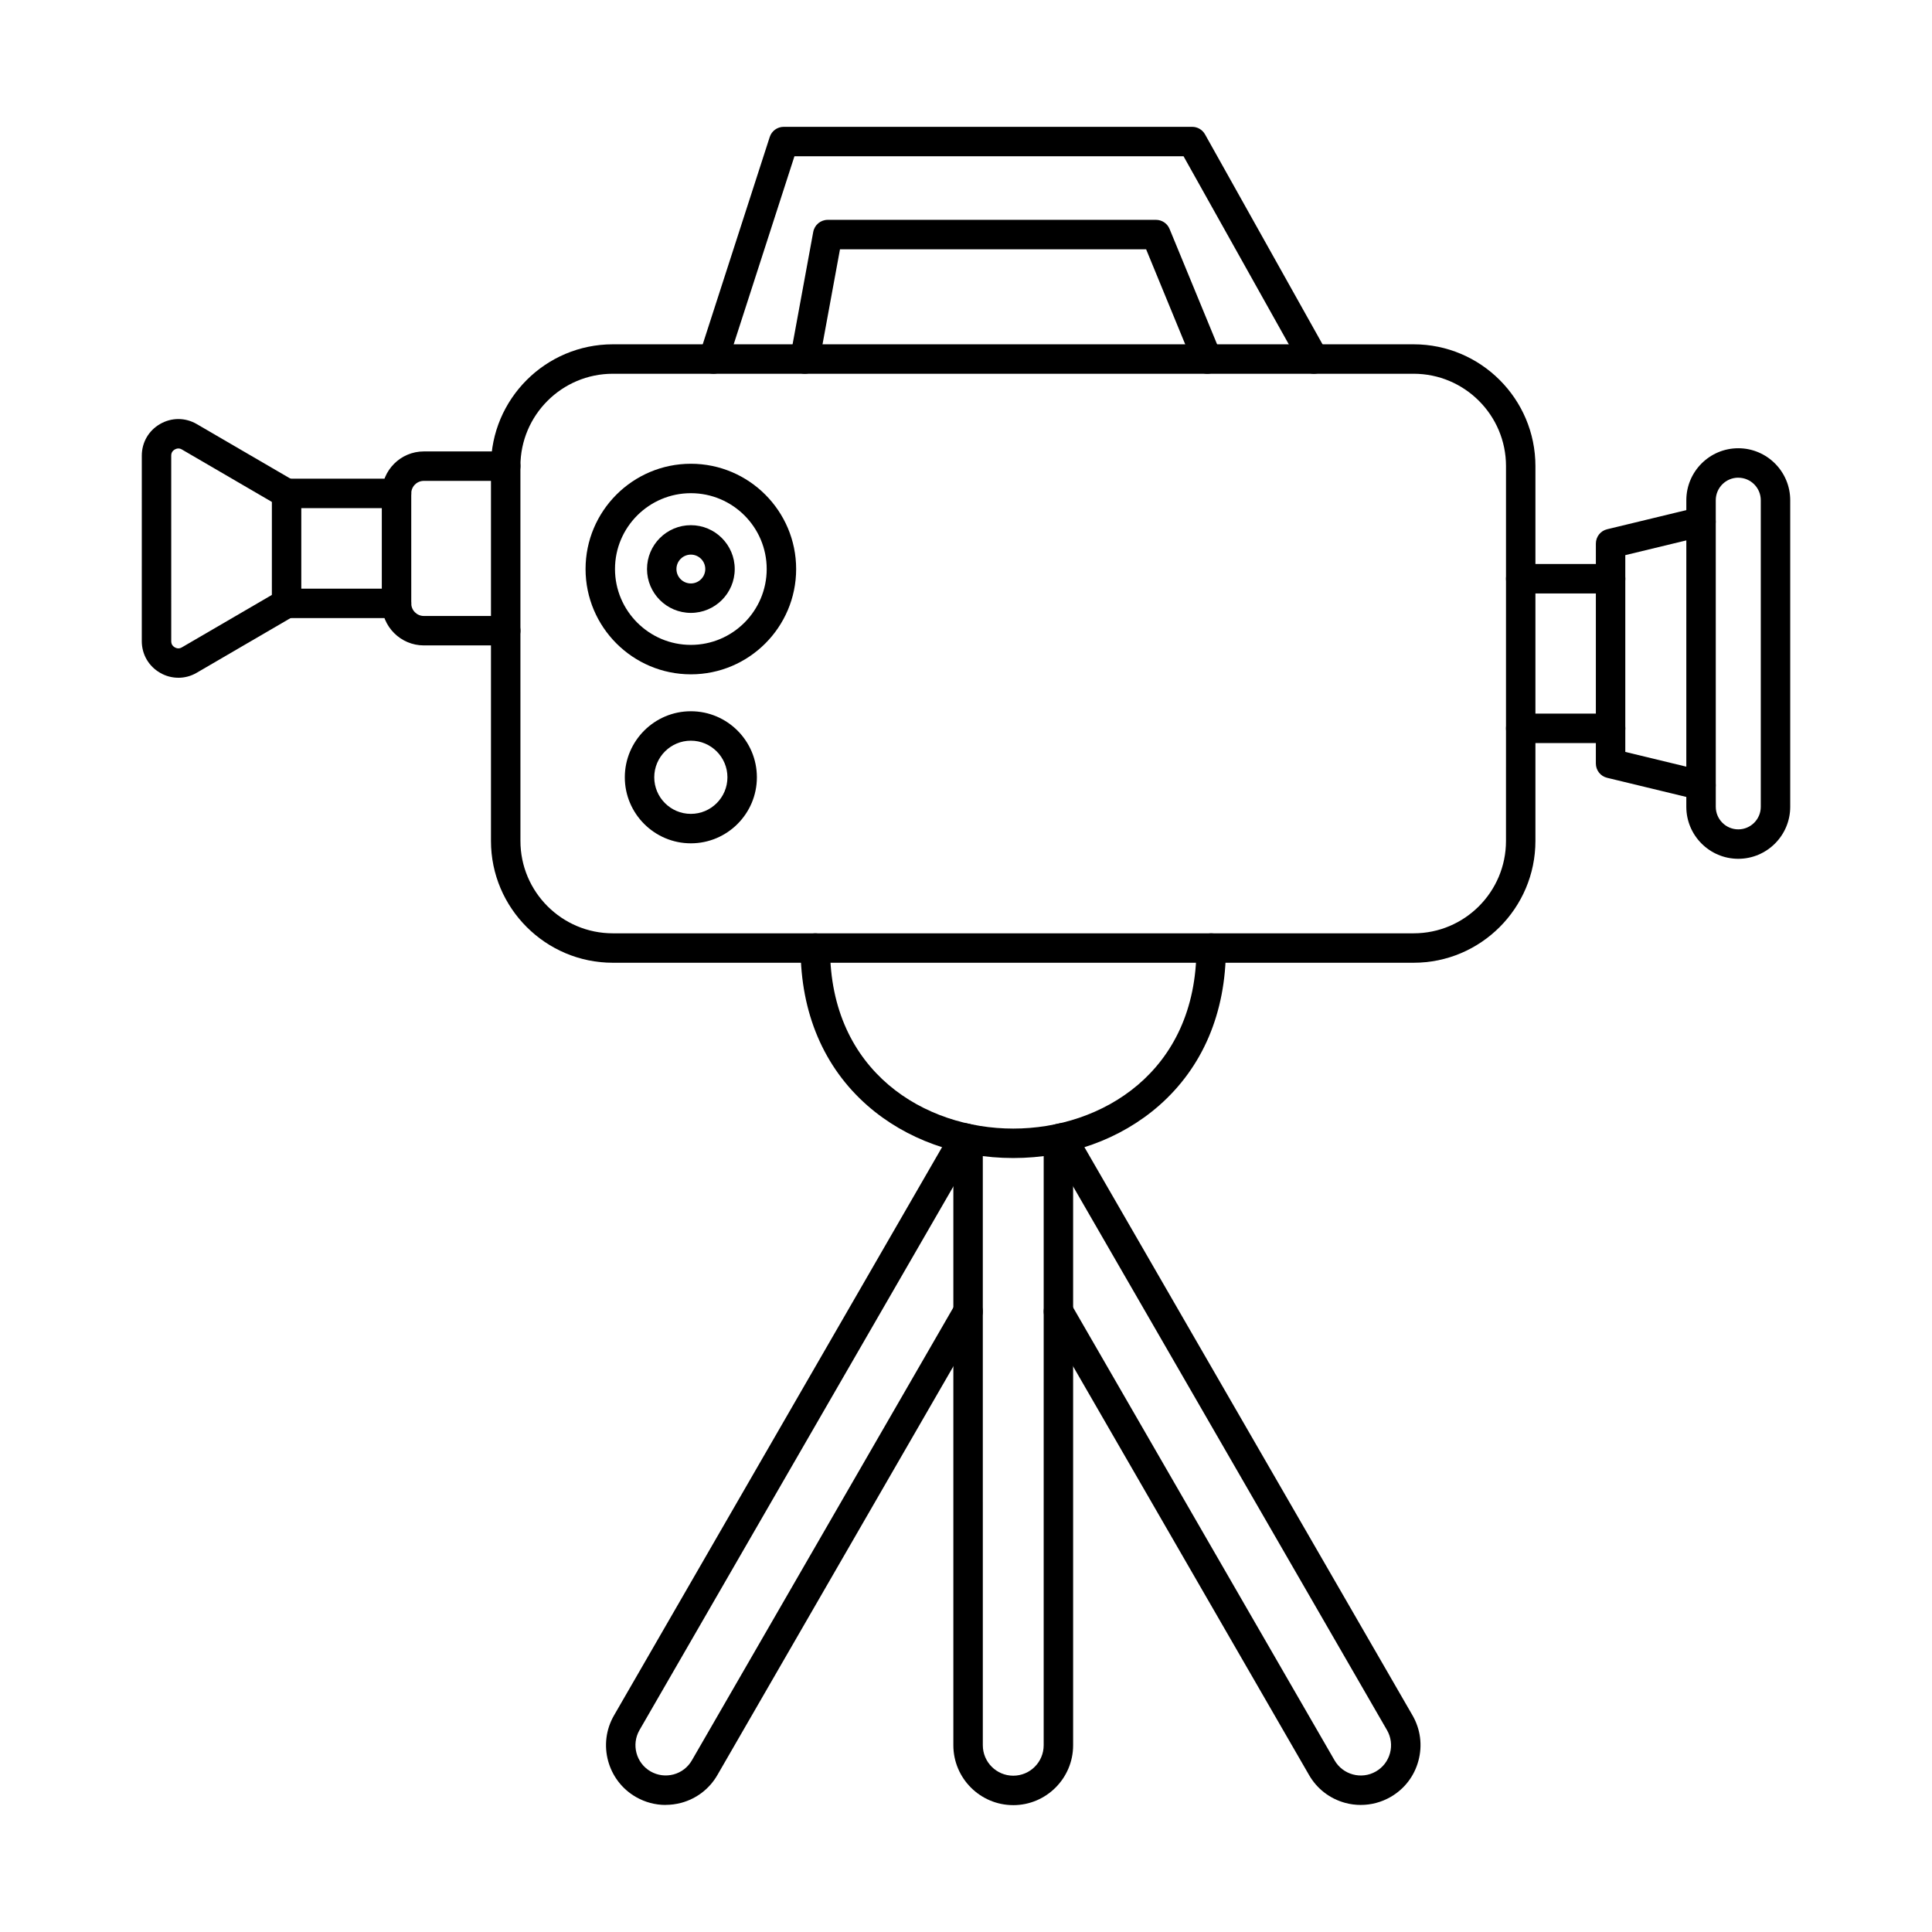
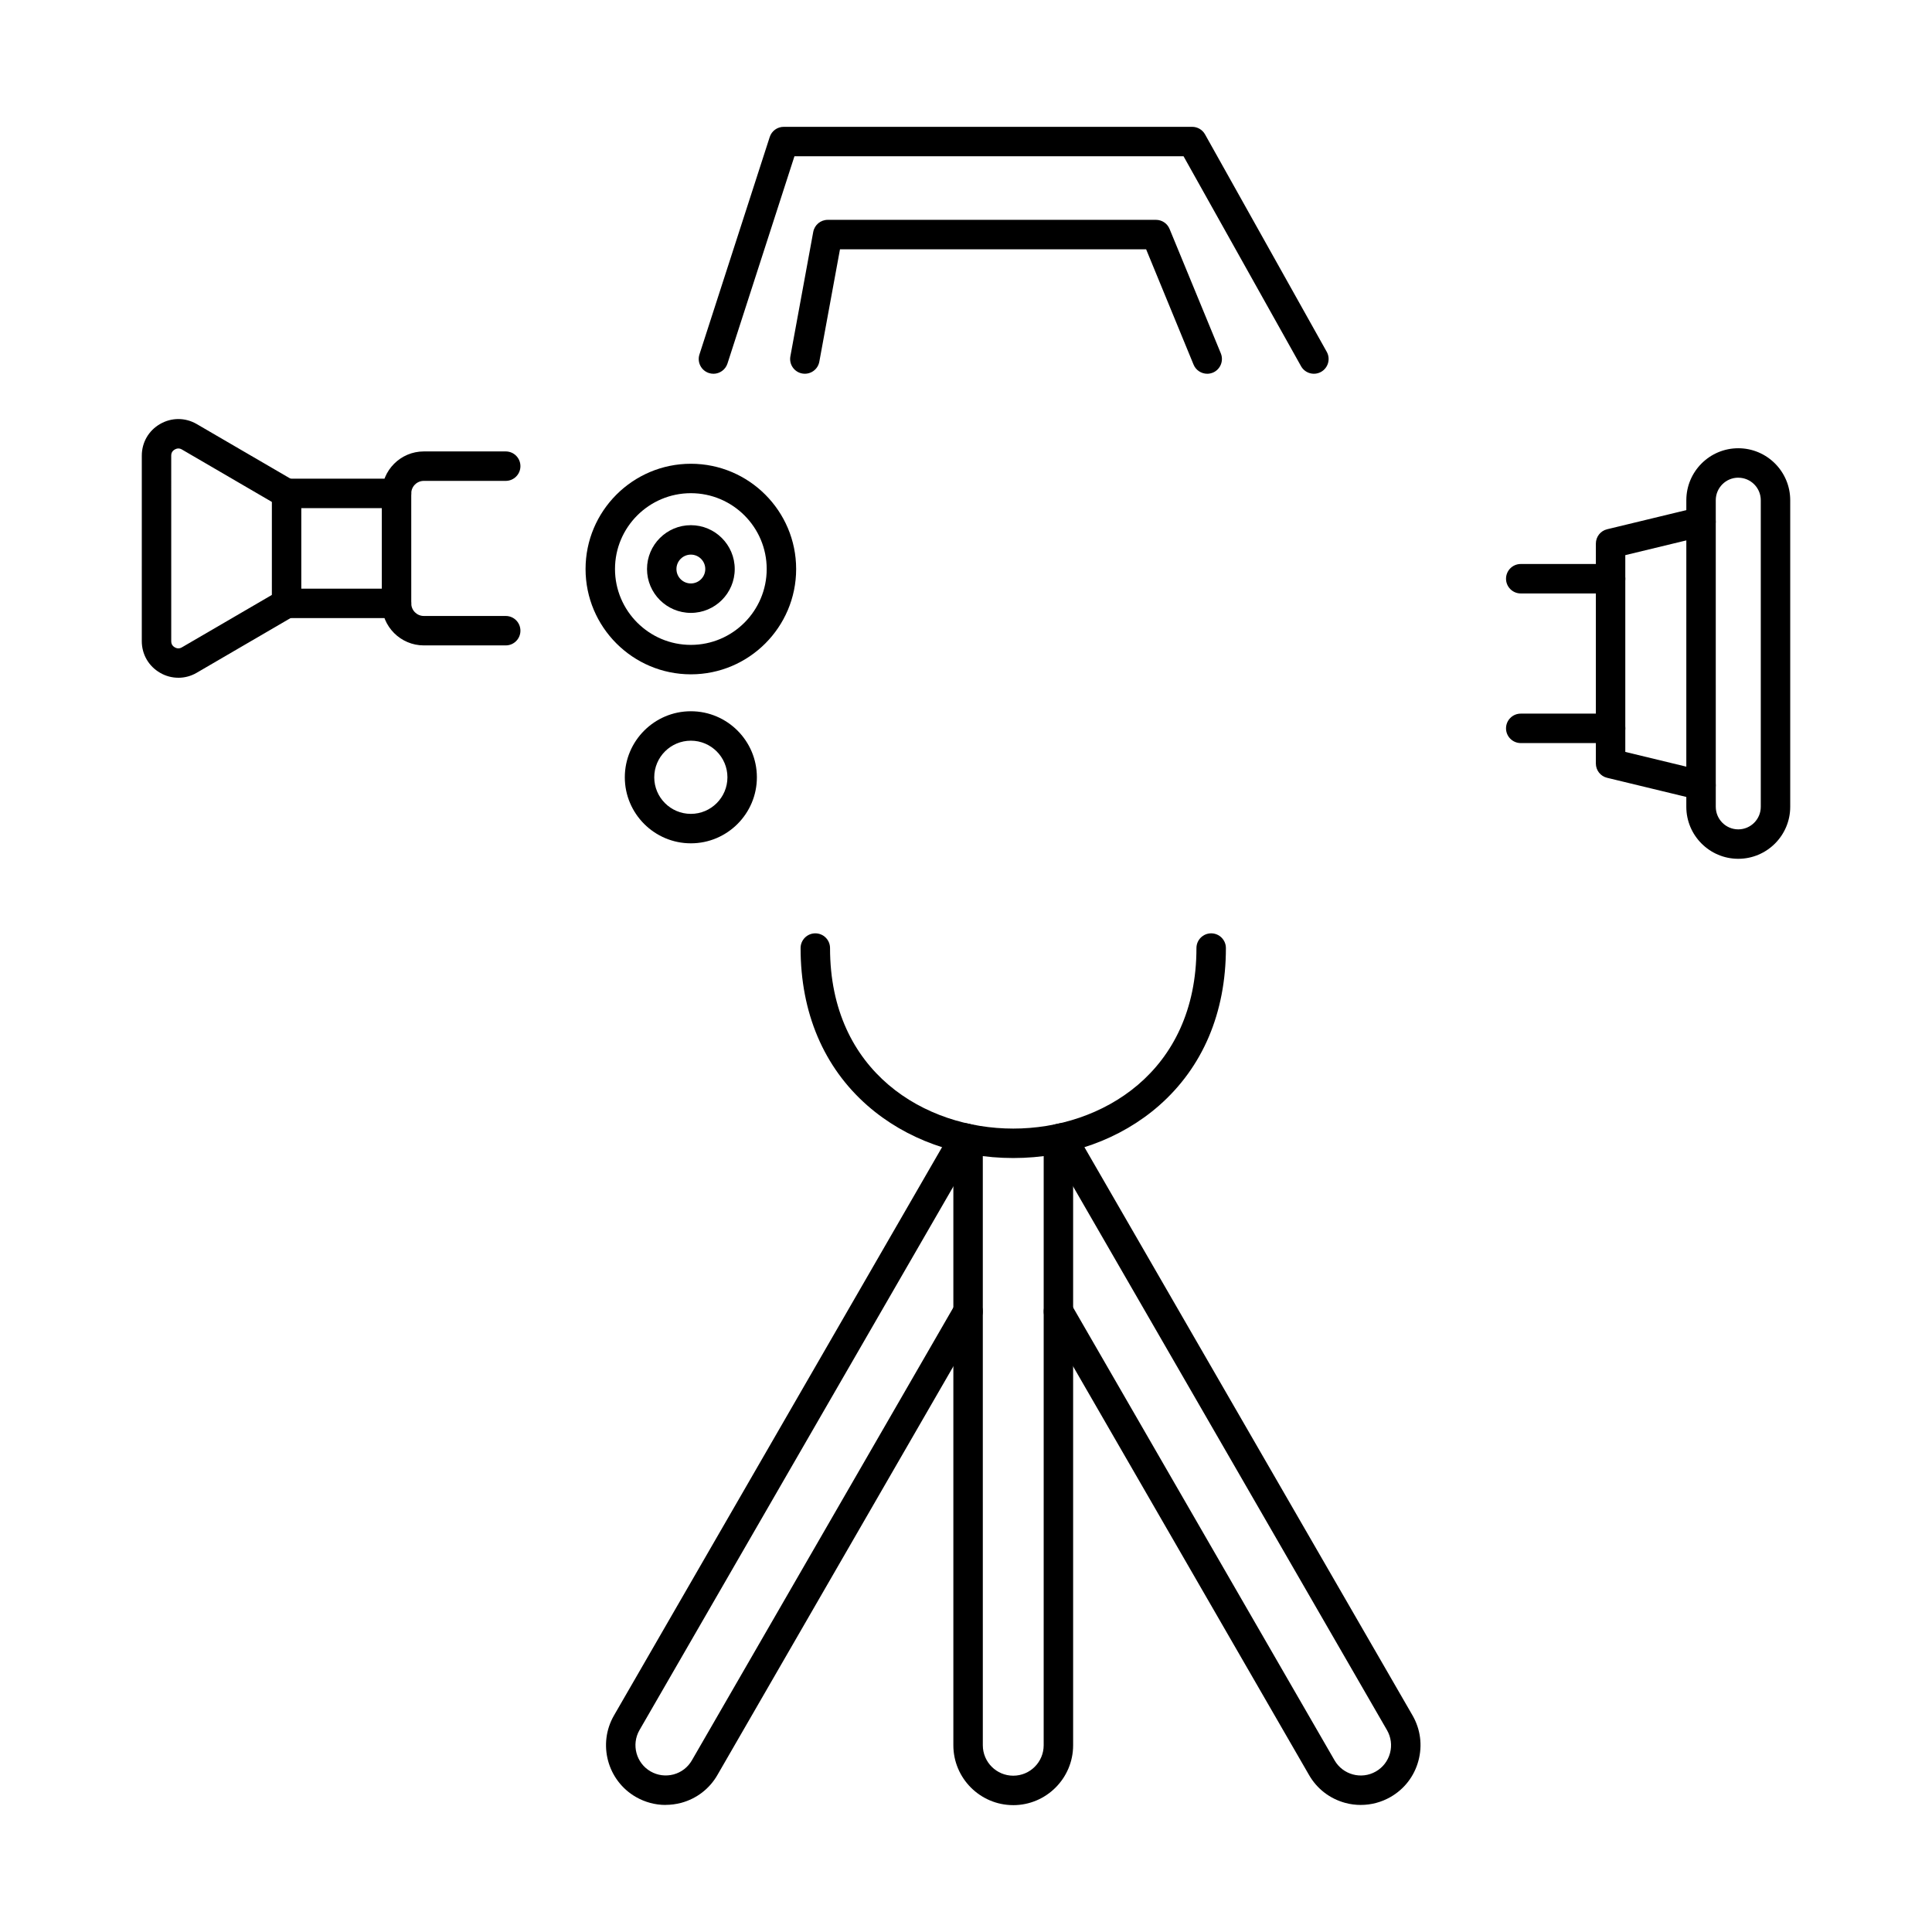
<svg xmlns="http://www.w3.org/2000/svg" fill="#000000" width="800px" height="800px" version="1.1" viewBox="144 144 512 512">
  <g fill-rule="evenodd">
    <path d="m604.66 270.59c-3.293 0-5.965 2.684-5.965 5.977l0.004 81.246c0 3.293 2.668 5.977 5.961 5.977 3.293 0 5.965-2.684 5.965-5.973v-81.246c0-3.293-2.672-5.973-5.961-5.973zm0 101c-7.59 0-13.77-6.176-13.77-13.777l0.004-81.246c0-7.602 6.176-13.777 13.766-13.777s13.766 6.176 13.766 13.777v81.246c0 7.598-6.18 13.777-13.766 13.777z" />
    <path d="m594.79 356.03c-0.301 0-0.609-0.031-0.926-0.113l-23.965-5.793c-1.746-0.418-2.981-1.98-2.981-3.789l0.004-58.285c0-1.797 1.227-3.371 2.973-3.789l23.969-5.793c2.102-0.508 4.203 0.781 4.711 2.875s-0.781 4.207-2.875 4.703l-20.98 5.07v52.148l20.98 5.07c2.094 0.508 3.383 2.613 2.875 4.703-0.434 1.789-2.031 2.988-3.789 2.988z" />
-     <path d="m570.83 301.27h-23.816c-2.152 0-3.902-1.746-3.902-3.902 0.004-2.156 1.746-3.902 3.902-3.902h23.816c2.152 0 3.898 1.746 3.898 3.902 0 2.152-1.746 3.902-3.898 3.902zm0 39.652h-23.816c-2.152 0-3.902-1.746-3.902-3.902 0.004-2.156 1.746-3.902 3.902-3.902h23.816c2.152 0 3.898 1.75 3.898 3.902s-1.746 3.902-3.898 3.902z" />
-     <path d="m306.4 243.05c-13.5 0-24.484 10.973-24.484 24.477l0.004 99.328c0 13.504 10.98 24.484 24.48 24.484h212.23c13.504 0 24.473-10.98 24.473-24.484l0.004-99.332c0-13.5-10.977-24.473-24.477-24.473zm212.23 156.09h-212.23c-17.801 0-32.289-14.488-32.289-32.285v-99.332c0-17.801 14.484-32.277 32.285-32.277h212.23c17.801 0 32.277 14.477 32.277 32.277v99.328c0 17.801-14.477 32.289-32.277 32.289z" />
+     <path d="m570.83 301.27h-23.816c-2.152 0-3.902-1.746-3.902-3.902 0.004-2.156 1.746-3.902 3.902-3.902h23.816c2.152 0 3.898 1.746 3.898 3.902 0 2.152-1.746 3.902-3.898 3.902zm0 39.652h-23.816c-2.152 0-3.902-1.746-3.902-3.902 0.004-2.156 1.746-3.902 3.902-3.902h23.816c2.152 0 3.898 1.75 3.898 3.902s-1.746 3.902-3.898 3.902" />
    <path d="m278.02 315.04h-21.699c-6.148 0-11.137-4.996-11.137-11.133v-29.137c0-6.137 4.988-11.137 11.133-11.137h21.703c2.168 0 3.898 1.75 3.898 3.902 0.004 2.152-1.738 3.902-3.898 3.902h-21.699c-1.844 0-3.336 1.492-3.336 3.332l0.004 29.137c0 1.84 1.492 3.332 3.328 3.332h21.703c2.168 0 3.898 1.746 3.898 3.902 0.004 2.152-1.738 3.902-3.898 3.898z" />
    <path d="m249.09 307.8h-29.141c-2.152 0-3.902-1.746-3.902-3.902l0.004-29.137c0-2.156 1.746-3.902 3.898-3.902h29.141c2.152 0 3.898 1.75 3.898 3.902 0.004 2.152-1.746 3.902-3.902 3.902h-25.238v21.336h25.242c2.152 0 3.898 1.746 3.898 3.902 0.004 2.152-1.746 3.902-3.902 3.902h0.004z" />
    <path d="m191.27 323.61c-1.656 0-3.324-0.426-4.828-1.301-3.043-1.746-4.867-4.887-4.867-8.402l0.004-49.152c0-3.516 1.816-6.652 4.863-8.402 3.043-1.746 6.664-1.738 9.703 0.031l25.766 15.008c1.871 1.086 2.496 3.473 1.41 5.332-1.086 1.867-3.477 2.5-5.336 1.414l-25.773-15.016c-0.625-0.367-1.25-0.363-1.891 0-0.637 0.363-0.945 0.895-0.945 1.637l0.004 49.152c0 0.742 0.301 1.27 0.941 1.637s1.262 0.367 1.891 0l25.777-15.016c1.859-1.086 4.246-0.457 5.332 1.402 1.09 1.867 0.457 4.258-1.41 5.332l-25.766 15.016c-1.523 0.895-3.199 1.332-4.875 1.332z" />
    <path d="m327.09 274.7c-11.086 0-20.109 9.012-20.109 20.098 0.004 11.082 9.02 20.105 20.105 20.105 11.086 0 20.098-9.023 20.098-20.105 0-11.086-9.012-20.098-20.094-20.098zm0 48.004c-15.395 0-27.91-12.516-27.91-27.906 0-15.383 12.516-27.898 27.91-27.898 15.383 0 27.898 12.516 27.898 27.898 0.004 15.391-12.516 27.91-27.895 27.906z" />
    <path d="m327.09 290.98c-2.117 0-3.824 1.719-3.824 3.82 0 2.113 1.707 3.82 3.82 3.82 2.106 0 3.82-1.707 3.82-3.82 0-2.102-1.715-3.82-3.816-3.82zm0 15.441c-6.414 0-11.625-5.211-11.625-11.621s5.211-11.621 11.621-11.621c6.414 0 11.625 5.211 11.625 11.621 0.004 6.41-5.211 11.621-11.621 11.621z" />
    <path d="m327.09 340.29c-5.352 0-9.707 4.348-9.707 9.703 0.004 5.344 4.348 9.691 9.703 9.691 5.348 0 9.691-4.348 9.691-9.691 0.004-5.356-4.348-9.703-9.688-9.703zm0 27.199c-9.652 0-17.508-7.856-17.508-17.496 0.004-9.652 7.856-17.504 17.504-17.504 9.656 0 17.496 7.852 17.496 17.504 0 9.641-7.844 17.496-17.492 17.496z" />
    <path d="m463.93 243.05c-1.535 0-3-0.914-3.621-2.418l-12.574-30.57h-81.129l-5.477 29.789c-0.383 2.113-2.418 3.516-4.543 3.129-2.109-0.387-3.516-2.418-3.129-4.543l6.059-32.977c0.348-1.859 1.957-3.199 3.84-3.199h86.992c1.582 0 3.004 0.953 3.602 2.418l13.586 32.977c0.809 1.992-0.137 4.277-2.125 5.102-0.484 0.191-0.996 0.293-1.48 0.293zm-130.86 0c-0.398 0-0.797-0.059-1.203-0.191-2.039-0.66-3.168-2.863-2.508-4.918l18.625-57.625c0.516-1.617 2.019-2.703 3.707-2.703h108.25c1.414 0 2.711 0.762 3.402 1.992l32.262 57.637c1.047 1.879 0.371 4.258-1.508 5.312-1.875 1.047-4.258 0.375-5.305-1.504l-31.137-55.633h-103.12l-17.75 54.934c-0.539 1.645-2.066 2.703-3.723 2.703h0.004z" />
    <path d="m412.52 450.89c-14.688 0-28.406-4.938-38.637-13.898-11.59-10.168-17.719-24.605-17.719-41.746 0.004-2.152 1.746-3.902 3.902-3.902s3.902 1.746 3.902 3.902c0 32.867 25.164 47.84 48.551 47.84 23.391 0 48.551-14.977 48.551-47.84 0-2.152 1.746-3.902 3.902-3.902s3.902 1.746 3.902 3.902c0 17.141-6.129 31.574-17.719 41.746-10.227 8.961-23.945 13.898-38.637 13.898z" />
    <path d="m412.52 622.38c-8.754 0-15.871-7.121-15.871-15.867v-160.75c0-2.156 1.738-3.891 3.902-3.891 2.156 0 3.902 1.738 3.902 3.891l0.004 160.75c0 4.449 3.613 8.066 8.062 8.066 4.453 0 8.066-3.617 8.066-8.066l0.004-160.75c0-2.152 1.746-3.902 3.898-3.902 2.156 0 3.902 1.746 3.902 3.902v160.75c0 8.746-7.121 15.871-15.871 15.871z" />
    <path d="m320.39 622.33c-2.731 0-5.426-0.711-7.856-2.102-7.566-4.348-10.18-14.039-5.832-21.598l89.496-155.02c1.078-1.871 3.453-2.508 5.324-1.434 1.871 1.078 2.508 3.465 1.434 5.332l-89.492 155c-2.195 3.828-0.879 8.738 2.953 10.941 1.859 1.066 4.023 1.34 6.094 0.793 2.066-0.559 3.789-1.891 4.856-3.75l69.801-120.89c1.074-1.871 3.461-2.508 5.332-1.434 1.863 1.078 2.5 3.465 1.422 5.332l-69.793 120.88c-2.094 3.656-5.512 6.281-9.582 7.387-1.371 0.363-2.766 0.547-4.156 0.547z" />
    <path d="m504.65 622.33c-1.391 0-2.785-0.172-4.156-0.547-4.082-1.109-7.488-3.731-9.59-7.398l-69.785-120.87c-1.074-1.867-0.438-4.258 1.422-5.332 1.871-1.078 4.258-0.438 5.336 1.434l69.789 120.88c2.211 3.84 7.117 5.172 10.949 2.969 1.863-1.066 3.191-2.793 3.75-4.867 0.559-2.062 0.273-4.227-0.793-6.086l-89.488-155c-1.074-1.867-0.438-4.254 1.434-5.332 1.859-1.078 4.246-0.438 5.324 1.434l89.5 155c2.106 3.668 2.66 7.934 1.551 12.02-1.094 4.074-3.719 7.488-7.387 9.59-2.426 1.391-5.133 2.102-7.856 2.102z" />
  </g>
</svg>